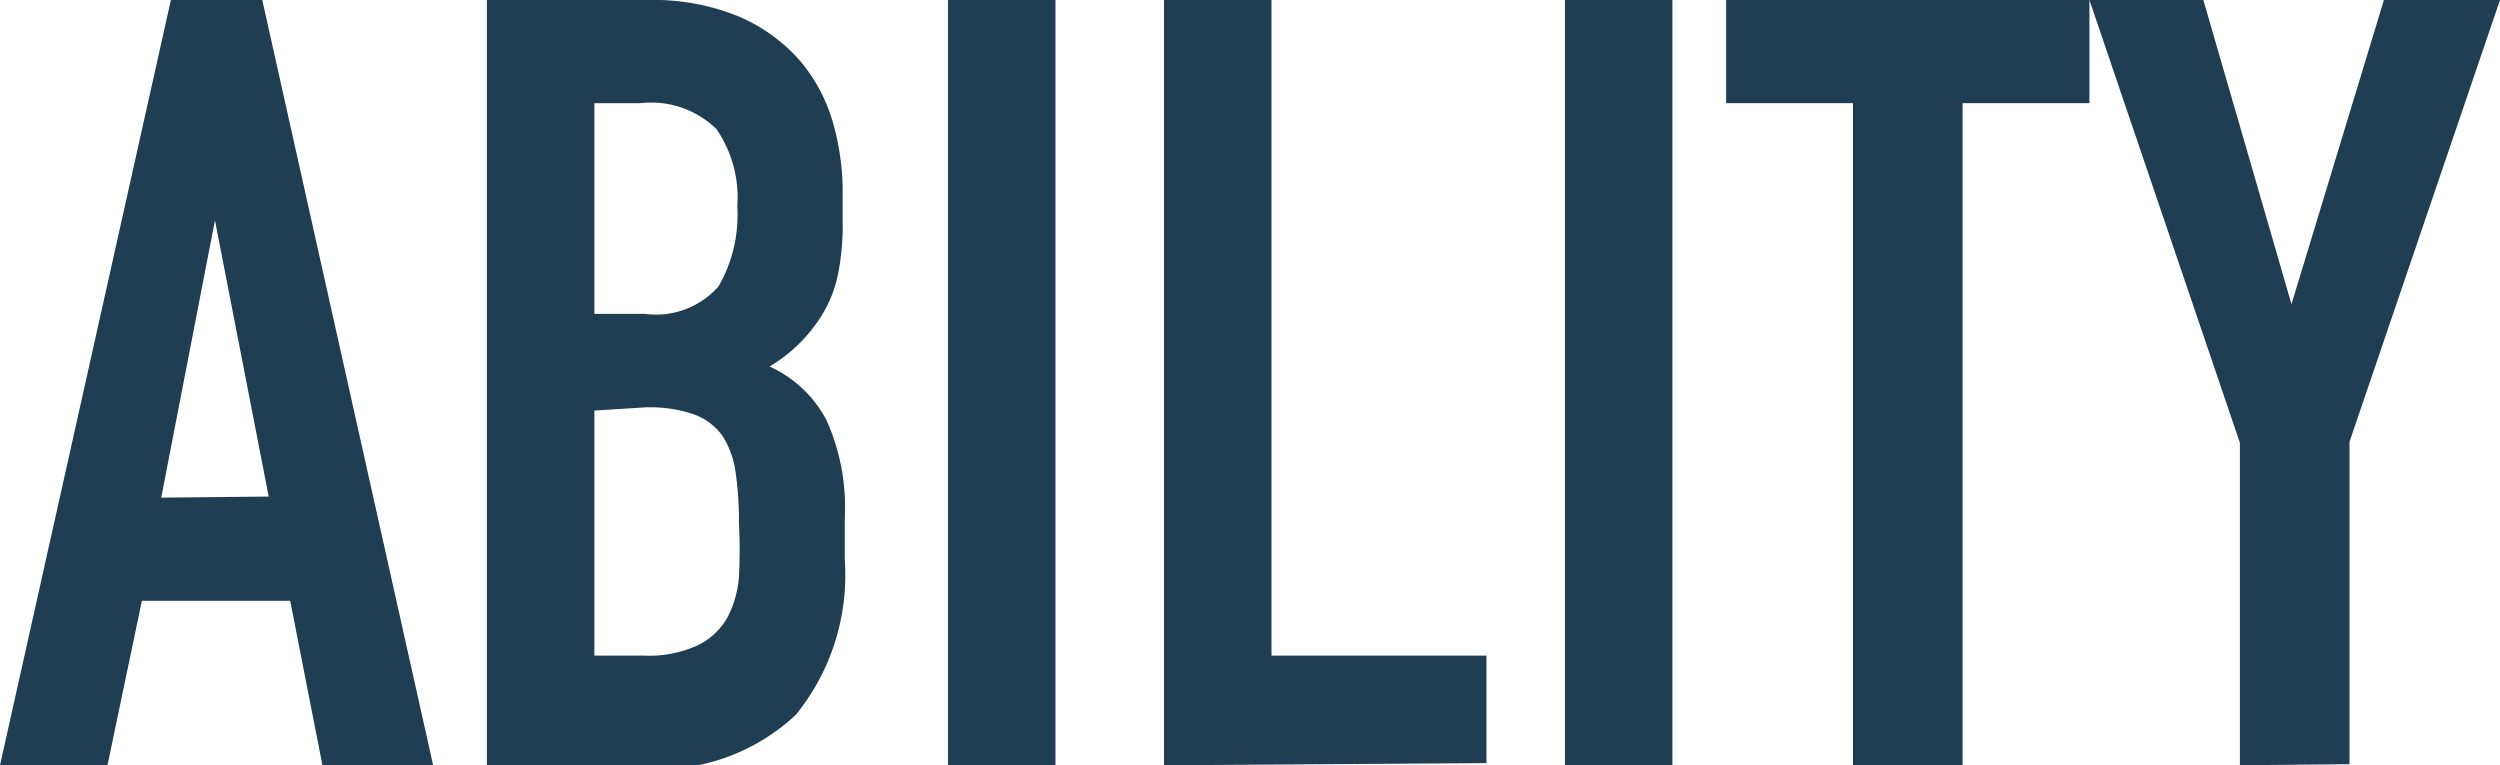
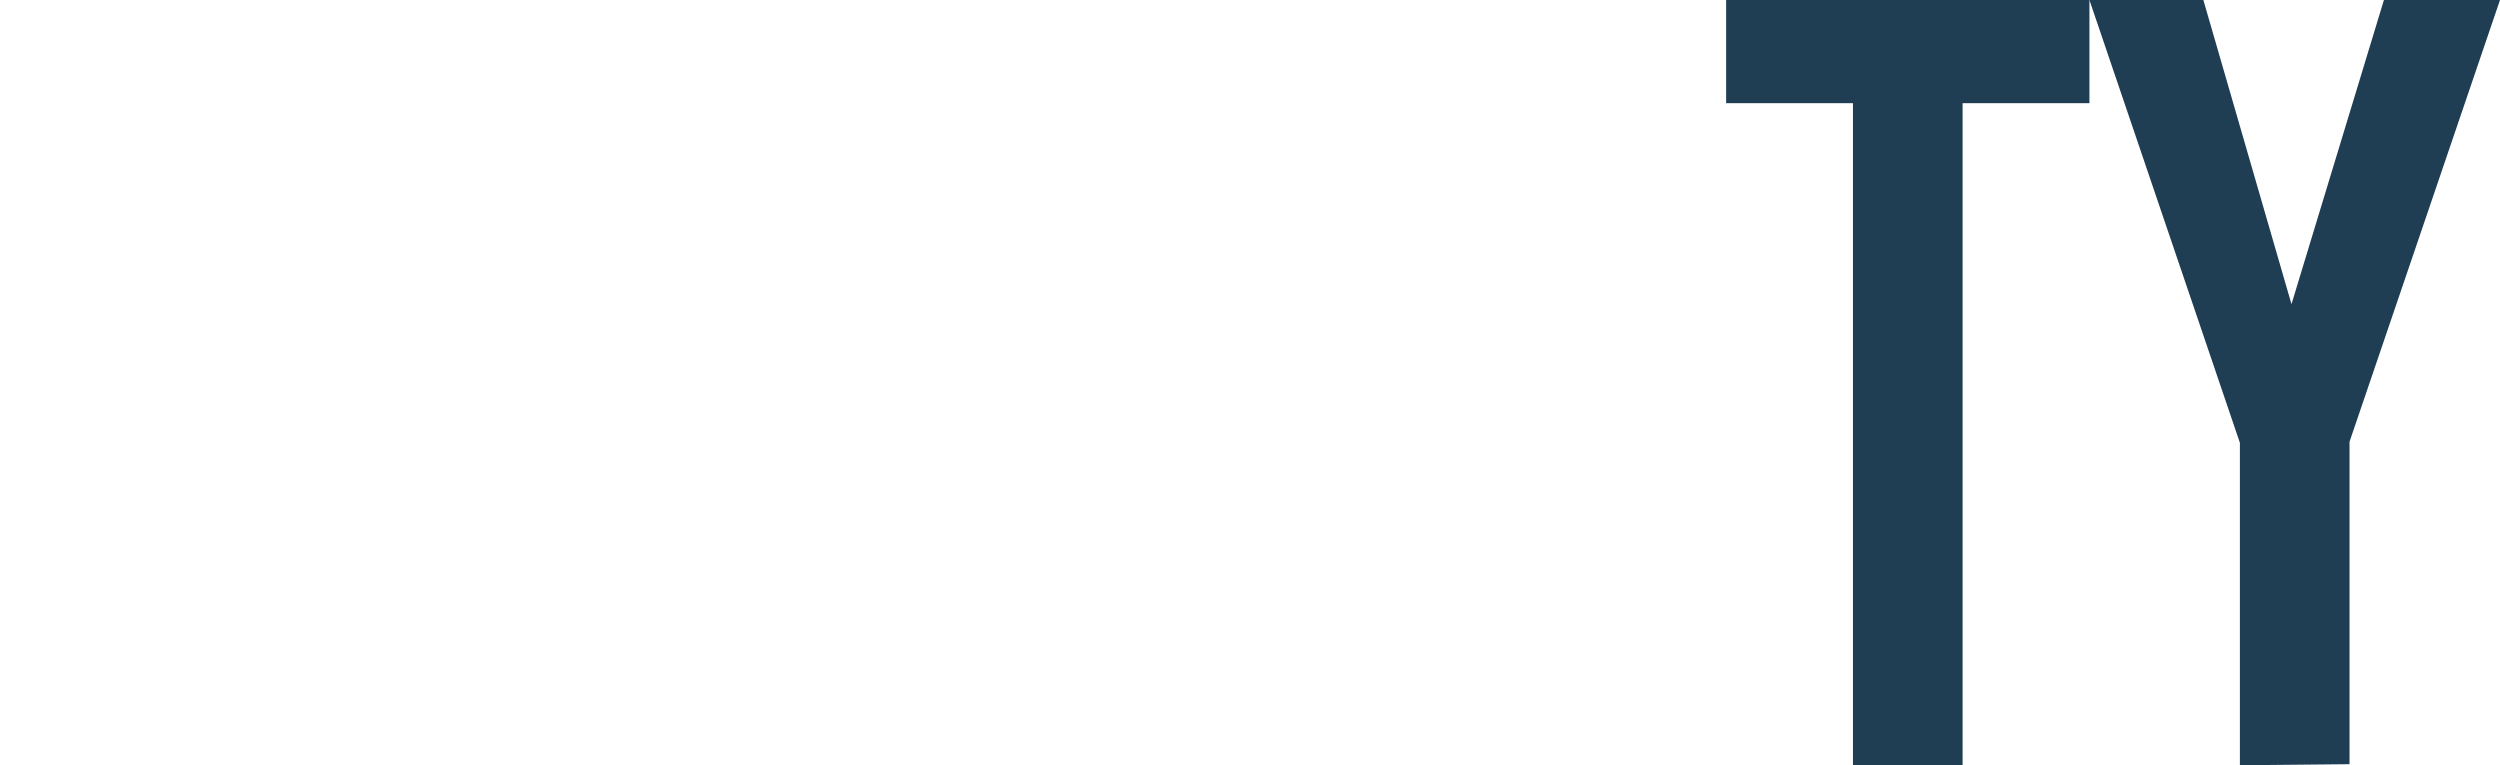
<svg xmlns="http://www.w3.org/2000/svg" viewBox="0 0 46.52 14.24">
  <defs>
    <style>.cls-1{fill:#1f3d53;}</style>
  </defs>
  <g id="レイヤー_2" data-name="レイヤー 2">
    <g id="レイヤー_1-2" data-name="レイヤー 1">
-       <path class="cls-1" d="M0,14.24,3.18,0h1.7L8.06,14.24H6l-.6-3.06H2.64L2,14.24Zm5-5L4,4.1H4L3,9.26Z" />
-       <path class="cls-1" d="M9.06,14.24V0h3a4.19,4.19,0,0,1,1.67.3,3.16,3.16,0,0,1,1.13.8,3.08,3.08,0,0,1,.63,1.15,4.64,4.64,0,0,1,.19,1.35v.52a4.54,4.54,0,0,1-.09,1,2.32,2.32,0,0,1-.27.7,2.86,2.86,0,0,1-1,1,2.24,2.24,0,0,1,1.06,1,3.93,3.93,0,0,1,.34,1.8v.8a4.13,4.13,0,0,1-.91,2.88,3.76,3.76,0,0,1-2.91,1Zm2-12.32V5.84H12a1.55,1.55,0,0,0,1.37-.51,2.67,2.67,0,0,0,.35-1.49,2.25,2.25,0,0,0-.39-1.44,1.74,1.74,0,0,0-1.41-.48Zm0,5.72V12.2H12A2.15,2.15,0,0,0,13,12a1.28,1.28,0,0,0,.53-.5,1.94,1.94,0,0,0,.22-.76,9.46,9.46,0,0,0,0-1,6.46,6.46,0,0,0-.06-.94,1.71,1.71,0,0,0-.24-.68,1.12,1.12,0,0,0-.54-.41,2.52,2.52,0,0,0-.9-.13Z" />
-       <path class="cls-1" d="M17.64,14.24V0h2V14.24Z" />
-       <path class="cls-1" d="M21.66,14.24V0h2V12.2h4v2Z" />
-       <path class="cls-1" d="M29.12,14.24V0h2V14.24Z" />
      <path class="cls-1" d="M34.48,14.24V1.92H32.12V0h6.76V1.92H36.52V14.24Z" />
      <path class="cls-1" d="M41.68,14.24v-6L38.88,0H41l1.64,5.66h0L44.36,0h2.16l-2.8,8.22v6Z" />
    </g>
  </g>
</svg>